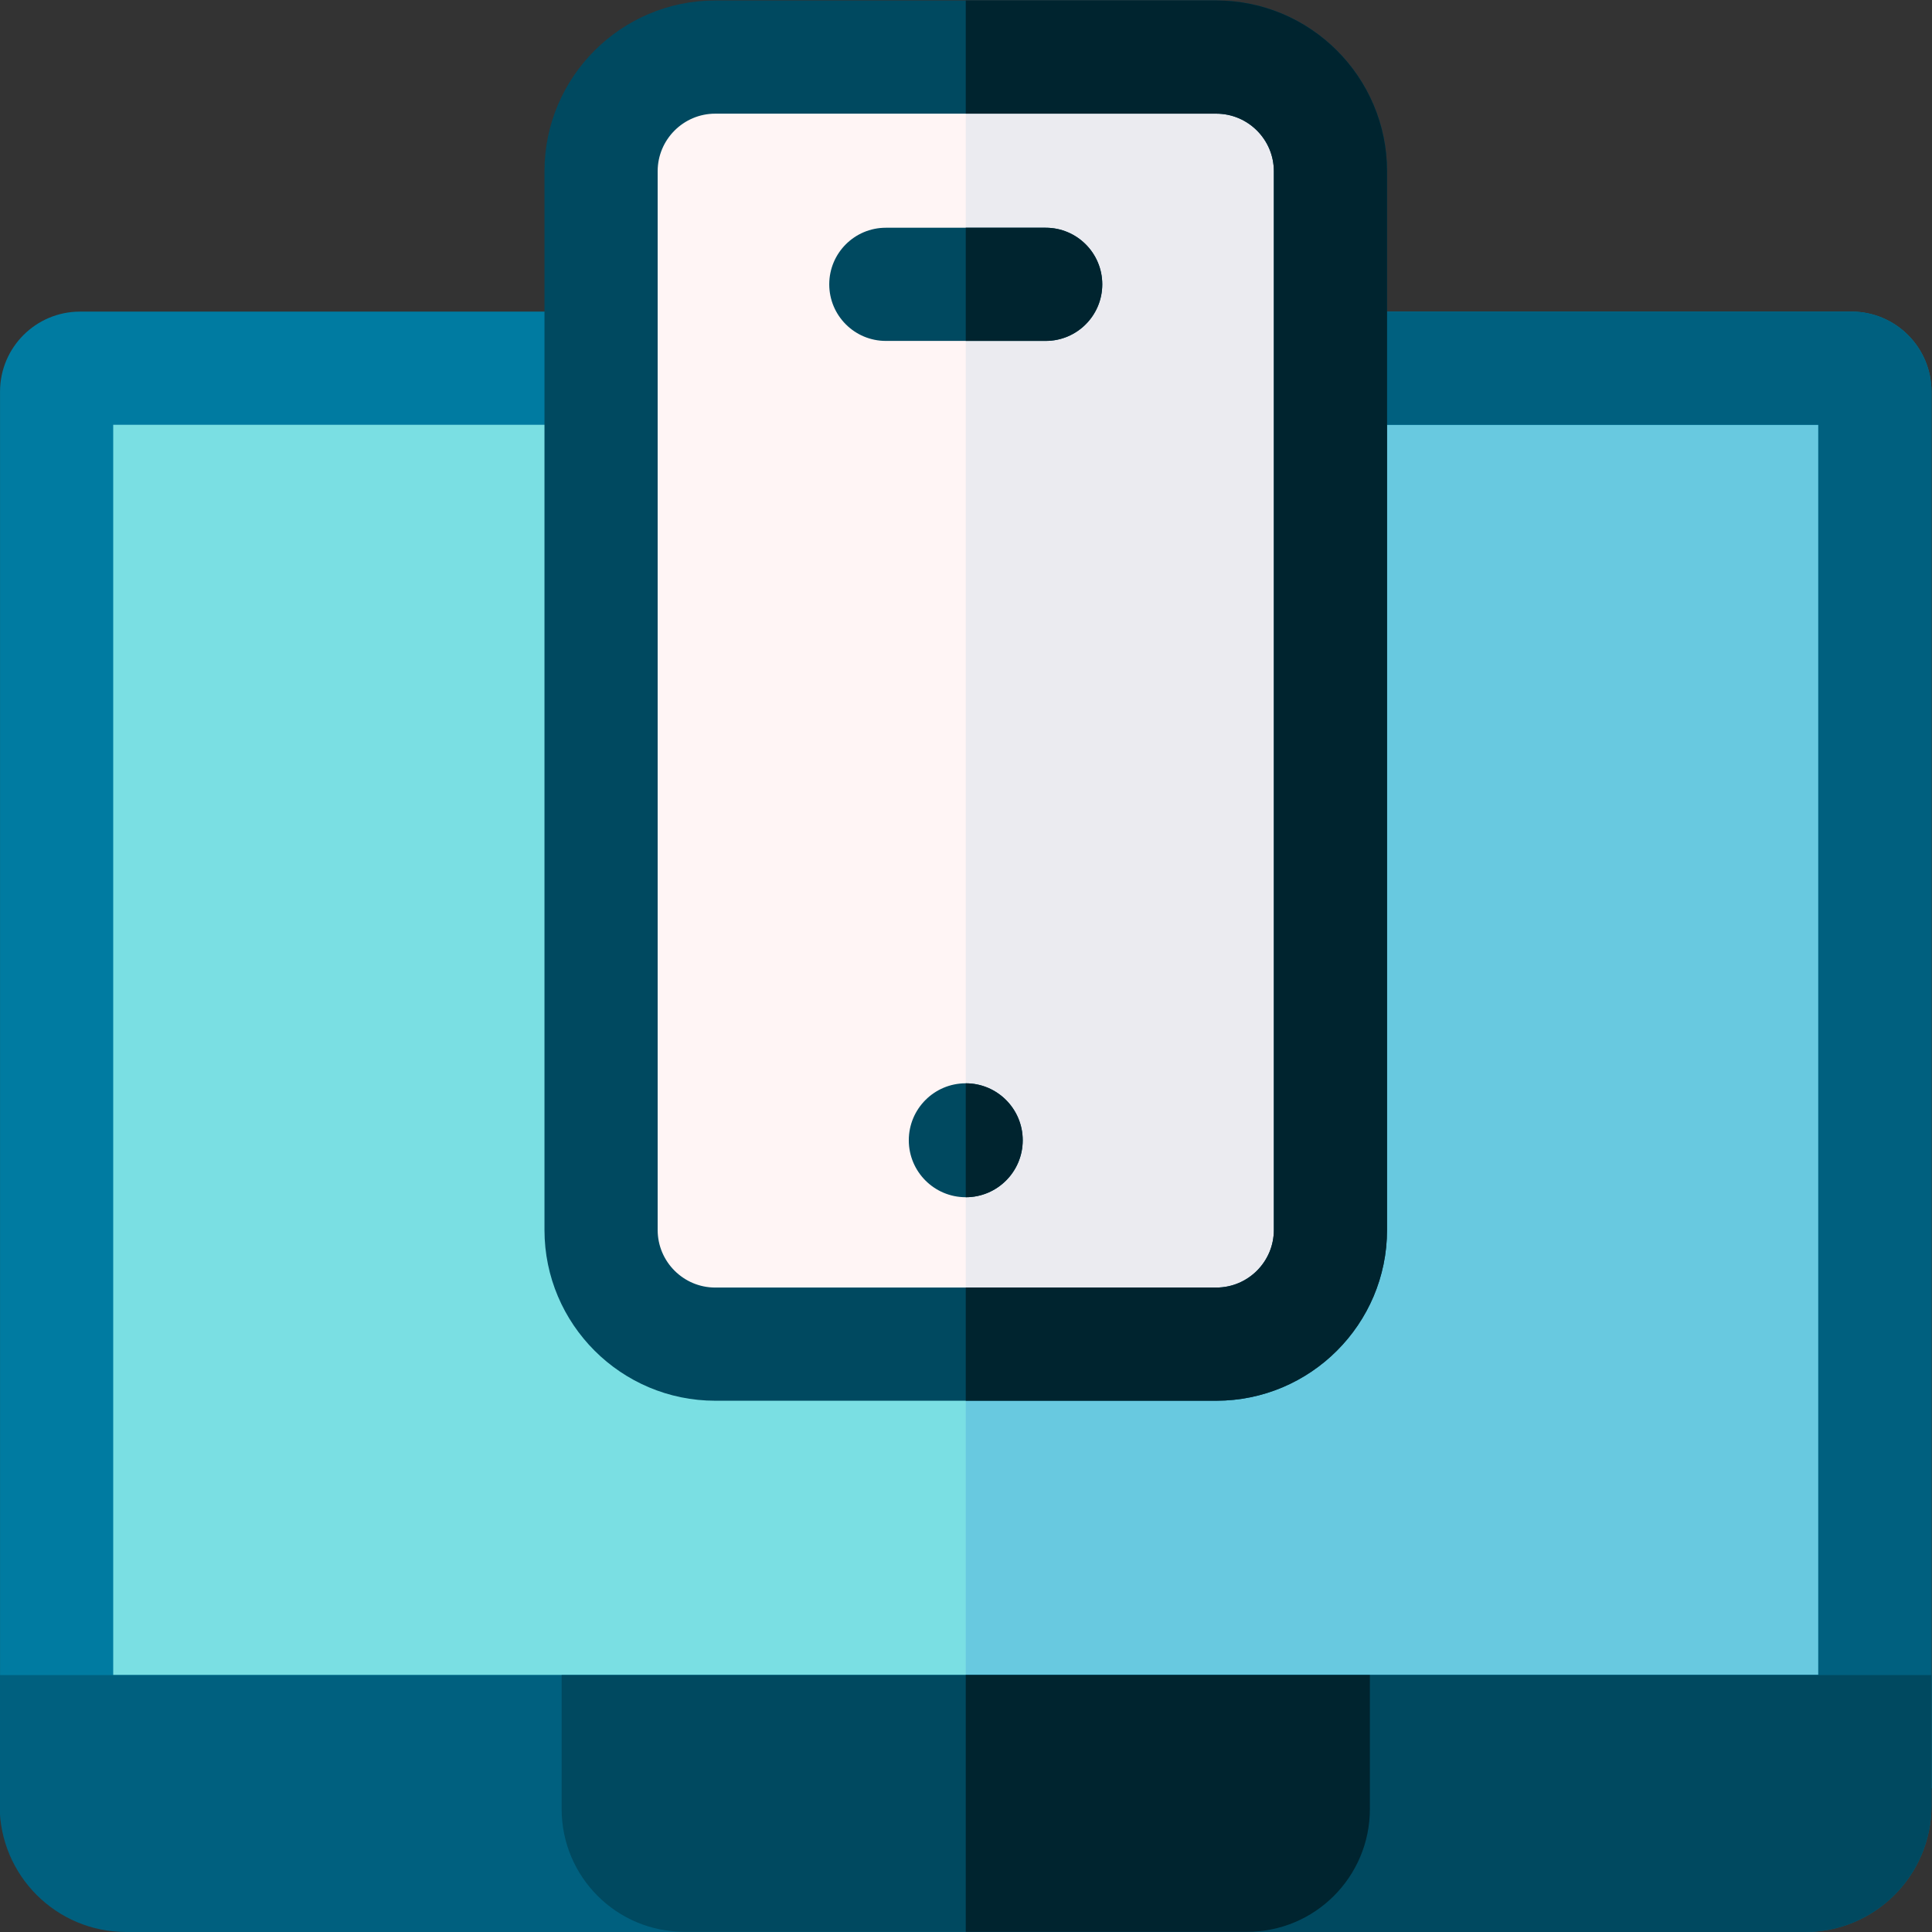
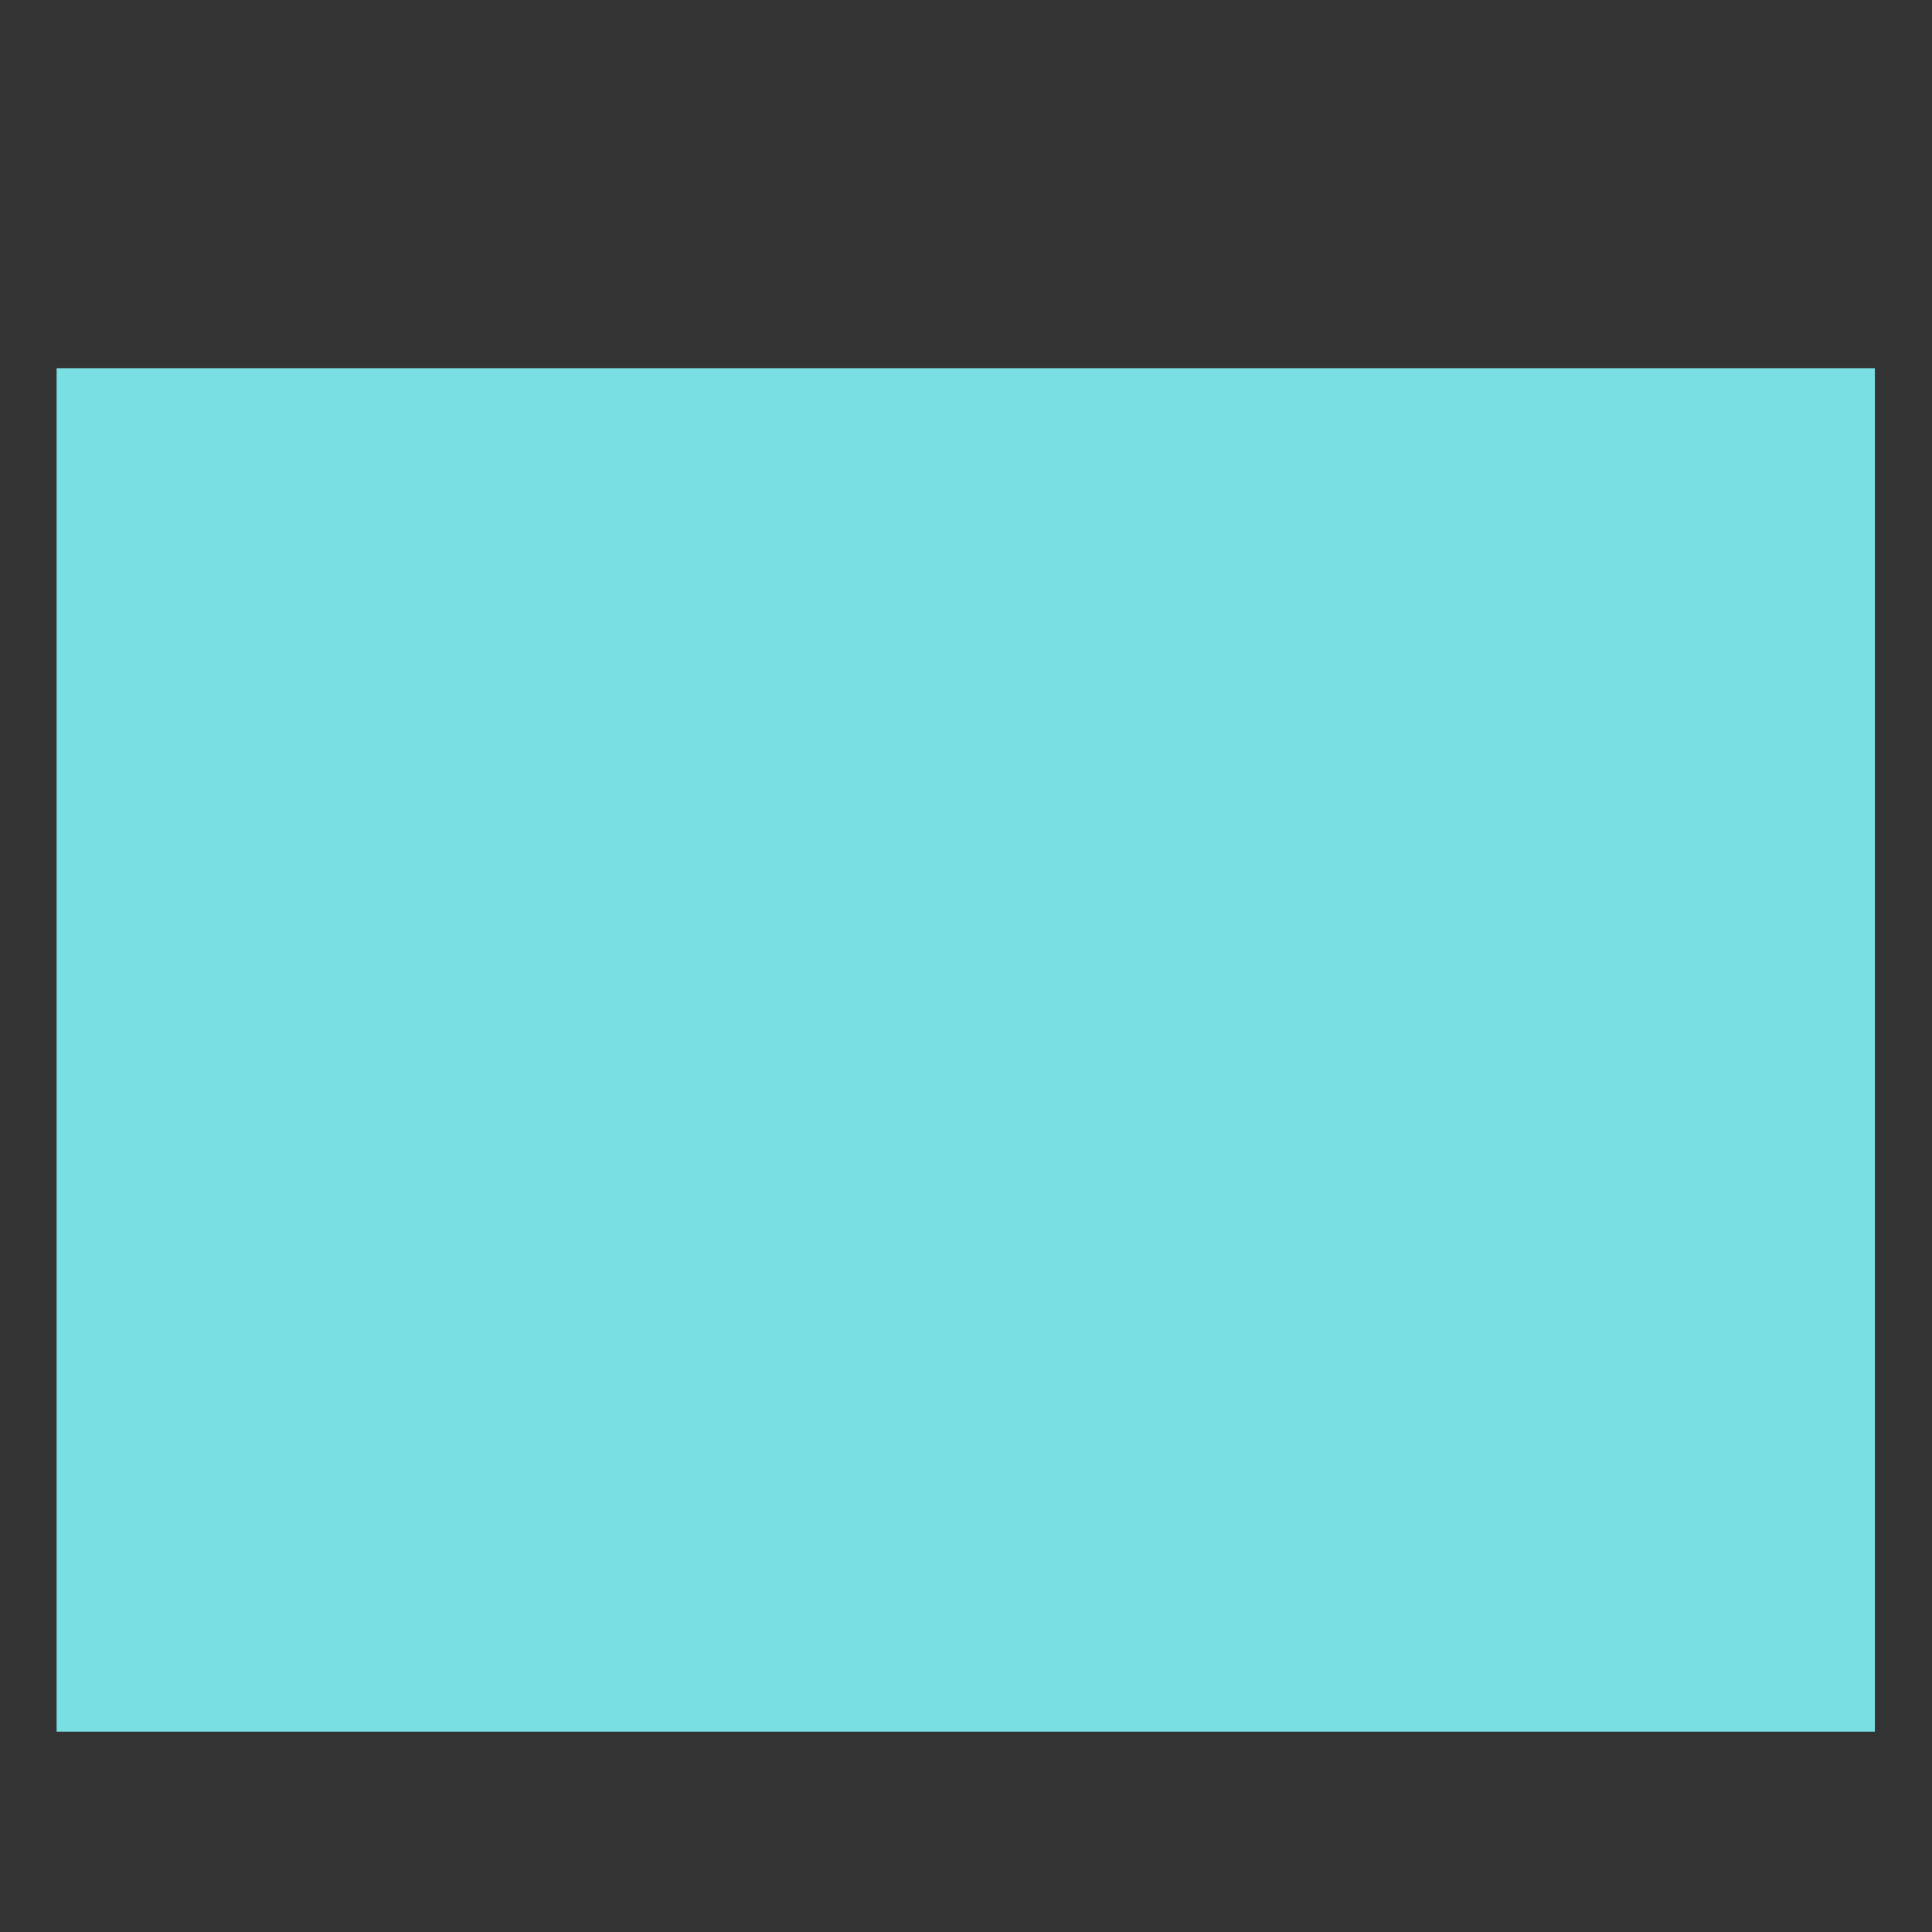
<svg xmlns="http://www.w3.org/2000/svg" version="1.1" id="svg2163" xml:space="preserve" width="682.667" height="682.667" viewBox="0 0 682.667 682.667">
  <rect x="0" y="0" width="682.667" height="682.667" fill="#333333" stroke="none" />
  <defs id="defs2167">
    <clipPath clipPathUnits="userSpaceOnUse" id="clipPath2181">
-       <path d="M 0,512 H 512 V 0 H 0 Z" id="path2179" />
-     </clipPath>
+       </clipPath>
  </defs>
  <g id="g2169" transform="matrix(1.333,0,0,-1.333,0,682.667)">
    <path d="M 15.009,53.108 H 496.99 V 414.529 H 15.009 Z" style="fill:#7adfe3;fill-opacity:1;fill-rule:nonzero;stroke:none" id="path2171" />
-     <path d="M 256,53.108 H 496.991 V 414.529 H 256 Z" style="fill:#68c9e0;fill-opacity:1;fill-rule:nonzero;stroke:none" id="path2173" />
    <g id="g2175">
      <g id="g2177" clip-path="url(#clipPath2181)">
        <path d="M 30.009,68.108 H 481.99 V 399.529 H 30.009 Z m 481.982,-30 H 0.009 v 370.207 c 0,11.716 9.498,21.213 21.214,21.213 h 469.554 c 11.716,0 21.214,-9.497 21.214,-21.213 z" style="fill:#007ba1;fill-opacity:1;fill-rule:nonzero;stroke:none" id="path2183" />
        <g id="g2185" transform="translate(490.777,429.529)">
          <path d="M 0,0 H -234.777 V -30 H -8.786 v -331.421 h -225.991 v -30 H 21.214 V -21.214 C 21.214,-9.498 11.716,0 0,0" style="fill:#00607f;fill-opacity:1;fill-rule:nonzero;stroke:none" id="path2187" />
        </g>
        <g id="g2189" transform="translate(-0.09,33.508)">
          <path d="m 0,0 c 0,-18.505 15.002,-33.507 33.508,-33.507 h 445.065 c 18.506,0 33.508,15.002 33.508,33.507 V 34.6 H 0 Z" style="fill:#00607f;fill-opacity:1;fill-rule:nonzero;stroke:none" id="path2191" />
        </g>
        <g id="g2193" transform="translate(322.4,155.827)">
          <path d="m 0,0 h -132.8 c -16.719,0 -30.271,13.553 -30.271,30.271 v 280.631 c 0,16.718 13.552,30.271 30.271,30.271 H 0 c 16.718,0 30.271,-13.553 30.271,-30.271 V 30.271 C 30.271,13.553 16.718,0 0,0" style="fill:#fff5f5;fill-opacity:1;fill-rule:nonzero;stroke:none" id="path2195" />
        </g>
        <g id="g2197" transform="translate(322.4,497)">
          <path d="M 0,0 H -66.4 V -341.173 H 0 c 16.718,0 30.271,13.553 30.271,30.271 V -30.271 C 30.271,-13.553 16.718,0 0,0" style="fill:#ebebf0;fill-opacity:1;fill-rule:nonzero;stroke:none" id="path2199" />
        </g>
        <g id="g2201" transform="translate(256,1e-4)">
-           <path d="m 0,0 h 222.483 c 18.506,0 33.508,15.002 33.508,33.508 V 68.107 H 0 Z" style="fill:#004960;fill-opacity:1;fill-rule:nonzero;stroke:none" id="path2203" />
-         </g>
+           </g>
        <g id="g2205" transform="translate(271.1,209.87)">
          <path d="m 0,0 c 0,-8.339 -6.76,-15.1 -15.1,-15.1 -8.339,0 -15.099,6.761 -15.099,15.1 0,8.339 6.76,15.1 15.099,15.1 C -6.76,15.1 0,8.339 0,0" style="fill:#004960;fill-opacity:1;fill-rule:nonzero;stroke:none" id="path2207" />
        </g>
        <g id="g2209" transform="translate(277.186,421.759)">
          <path d="m 0,0 h -42.372 c -8.284,0 -15,6.716 -15,15 0,8.284 6.716,15 15,15 H 0 C 8.284,30 15,23.284 15,15 15,6.716 8.284,0 0,0" style="fill:#004960;fill-opacity:1;fill-rule:nonzero;stroke:none" id="path2211" />
        </g>
        <g id="g2213" transform="translate(189.6,482)">
          <path d="m 0,0 c -8.421,0 -15.271,-6.851 -15.271,-15.271 v -280.631 c 0,-8.421 6.85,-15.271 15.271,-15.271 h 132.8 c 8.421,0 15.271,6.85 15.271,15.271 V -15.271 C 148.071,-6.851 141.221,0 132.8,0 Z M 132.8,-341.173 H 0 c -24.963,0 -45.271,20.308 -45.271,45.271 V -15.271 C -45.271,9.691 -24.963,30 0,30 h 132.8 c 24.963,0 45.271,-20.309 45.271,-45.271 v -280.631 c 0,-24.963 -20.308,-45.271 -45.271,-45.271" style="fill:#004960;fill-opacity:1;fill-rule:nonzero;stroke:none" id="path2215" />
        </g>
        <g id="g2217" transform="translate(322.4,512)">
          <path d="M 0,0 H -66.4 V -30 H 0 c 8.421,0 15.271,-6.851 15.271,-15.271 v -280.631 c 0,-8.421 -6.85,-15.271 -15.271,-15.271 h -66.4 v -30 H 0 c 24.963,0 45.271,20.308 45.271,45.271 V -45.271 C 45.271,-20.309 24.963,0 0,0" style="fill:#00242f;fill-opacity:1;fill-rule:nonzero;stroke:none" id="path2219" />
        </g>
        <g id="g2221" transform="translate(277.186,451.759)">
          <path d="M 0,0 H -21.186 V -30 H 0 c 8.284,0 15,6.716 15,15 C 15,-6.716 8.284,0 0,0" style="fill:#00242f;fill-opacity:1;fill-rule:nonzero;stroke:none" id="path2223" />
        </g>
        <g id="g2225" transform="translate(256,224.969)">
          <path d="m 0,0 v -30.199 c 8.339,0 15.1,6.76 15.1,15.099 C 15.1,-6.76 8.339,0 0,0" style="fill:#00242f;fill-opacity:1;fill-rule:nonzero;stroke:none" id="path2227" />
        </g>
        <g id="g2229" transform="translate(330.473,0.055)">
          <path d="m 0,0 h -148.945 c -18.033,-0.079 -32.652,14.533 -32.652,32.566 V 68.053 H 32.651 V 32.566 C 32.651,14.533 18.033,-0.079 0,0" style="fill:#004960;fill-opacity:1;fill-rule:nonzero;stroke:none" id="path2231" />
        </g>
        <g id="g2233" transform="translate(256,0.055)">
-           <path d="m 0,0 h 74.473 c 18.032,-0.079 32.651,14.533 32.651,32.566 V 68.053 H 0 Z" style="fill:#00242f;fill-opacity:1;fill-rule:nonzero;stroke:none" id="path2235" />
-         </g>
+           </g>
      </g>
    </g>
  </g>
</svg>